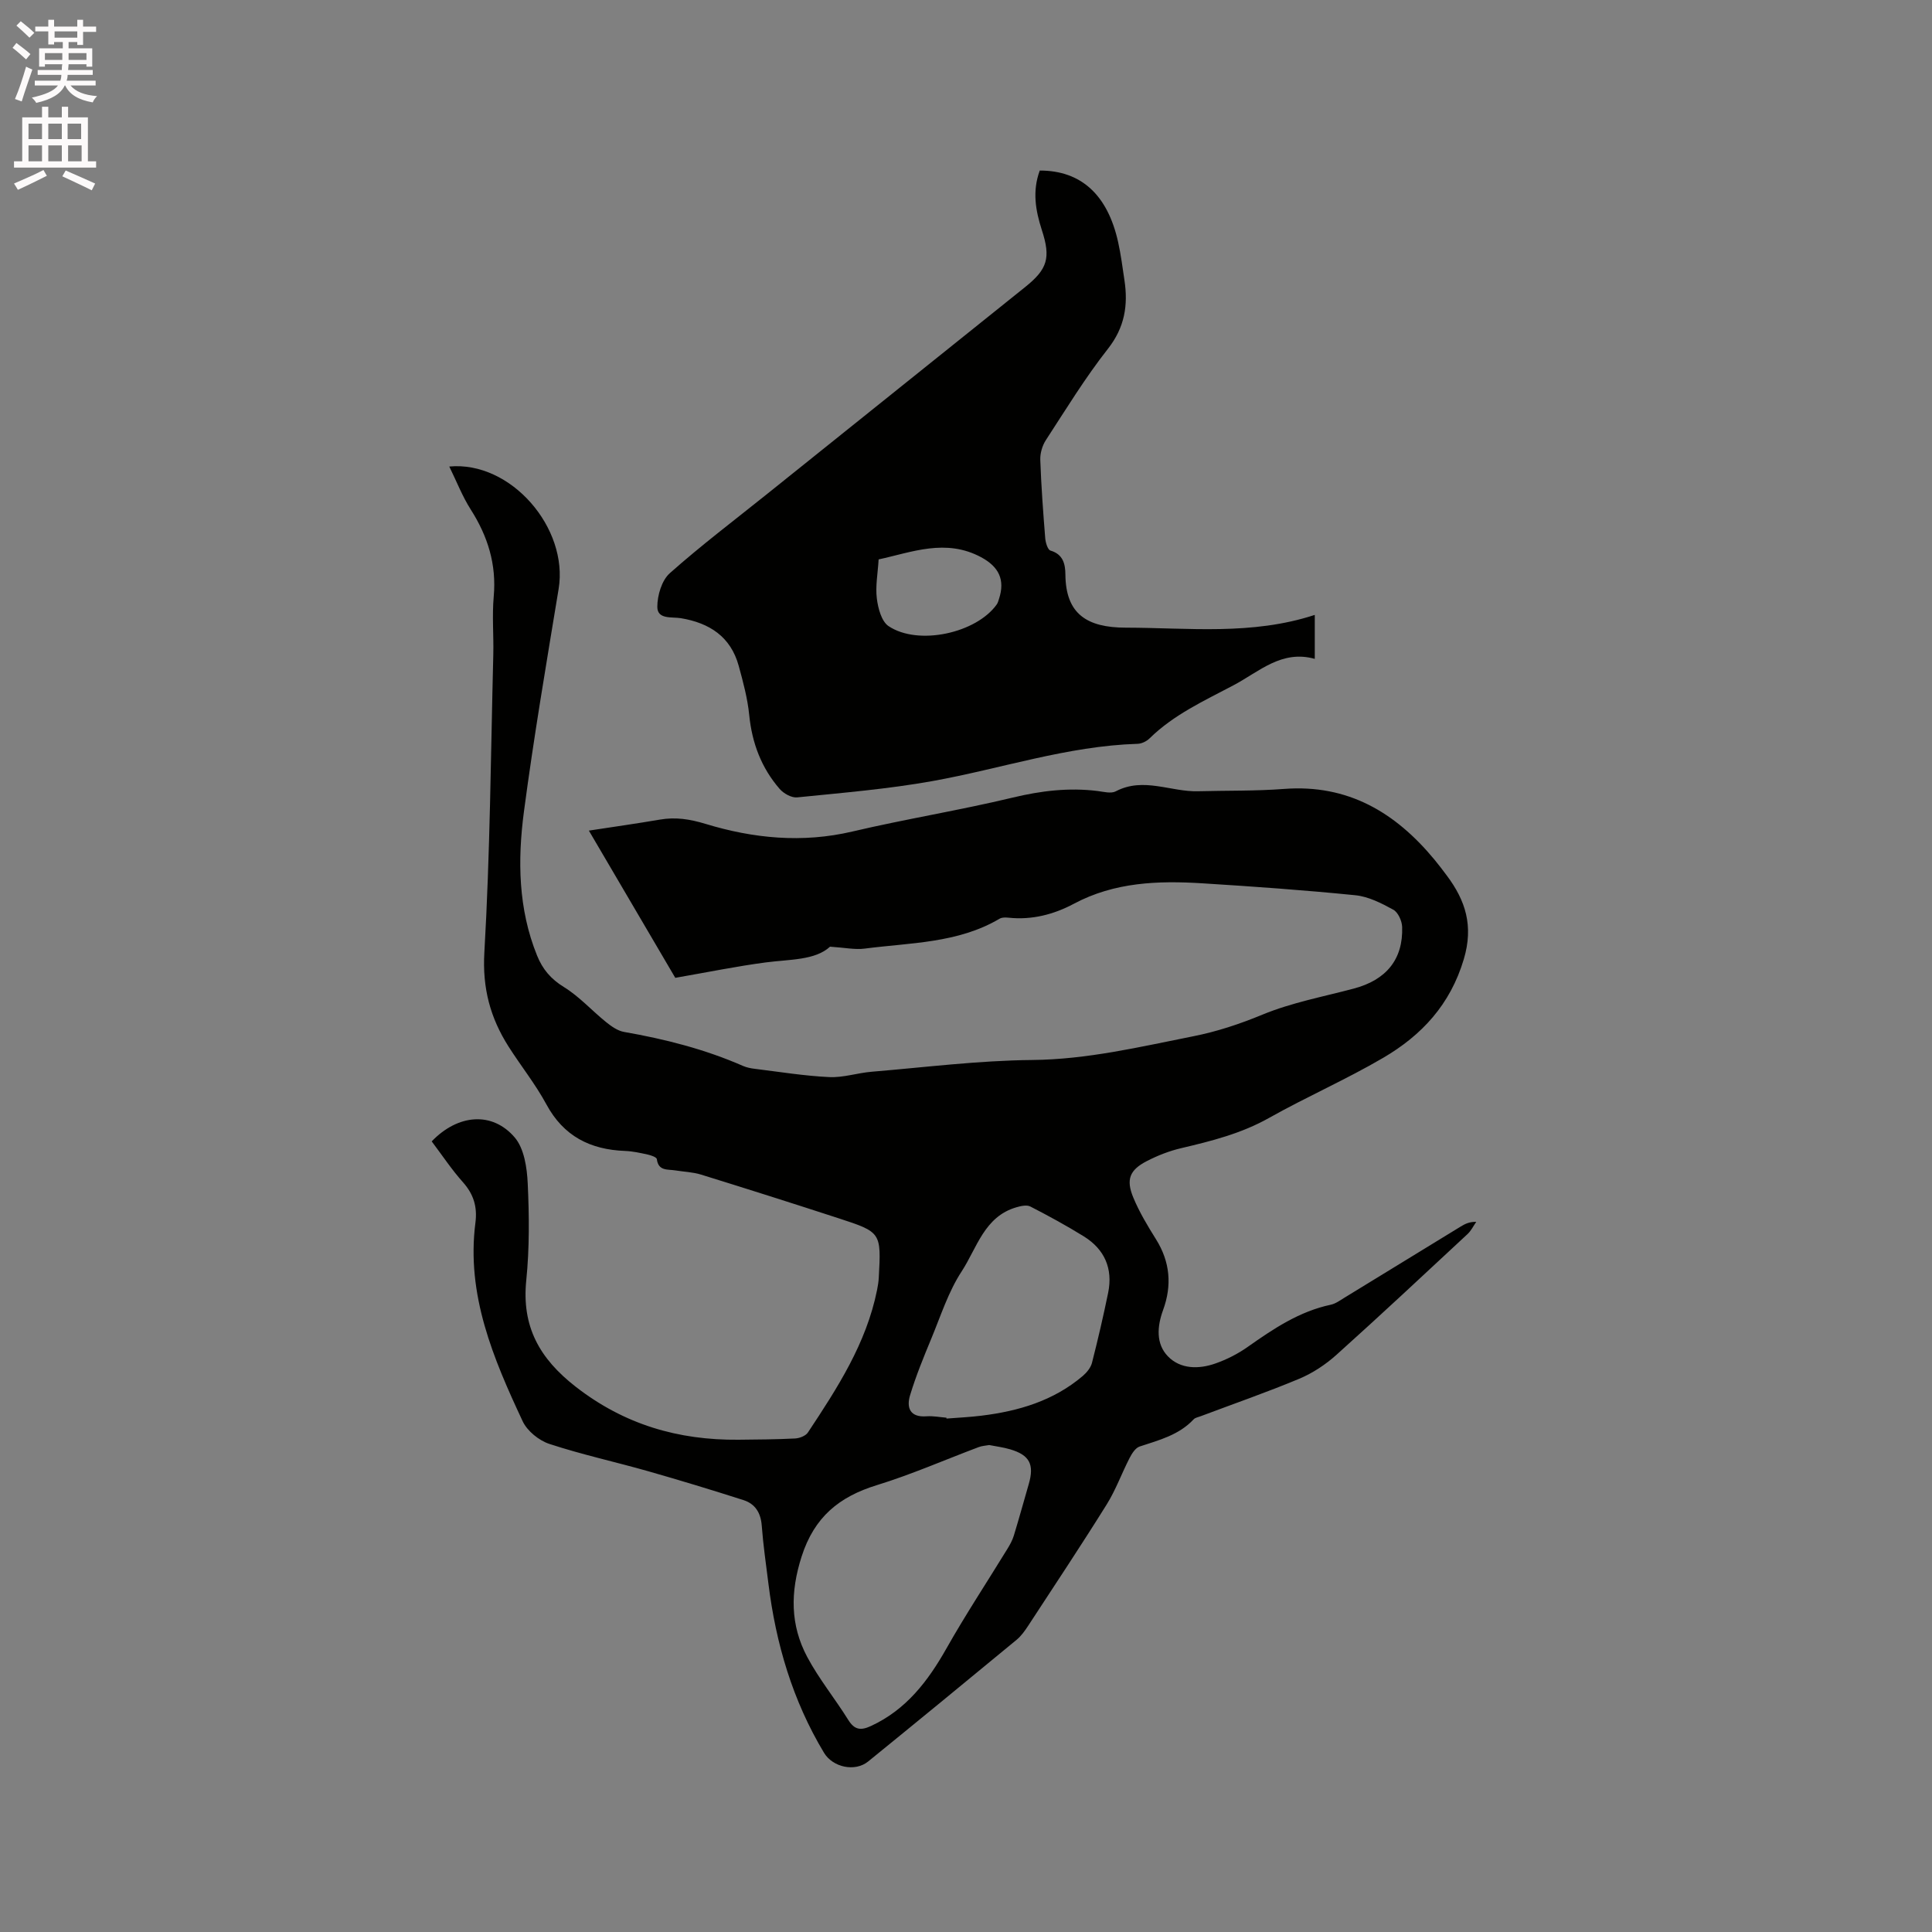
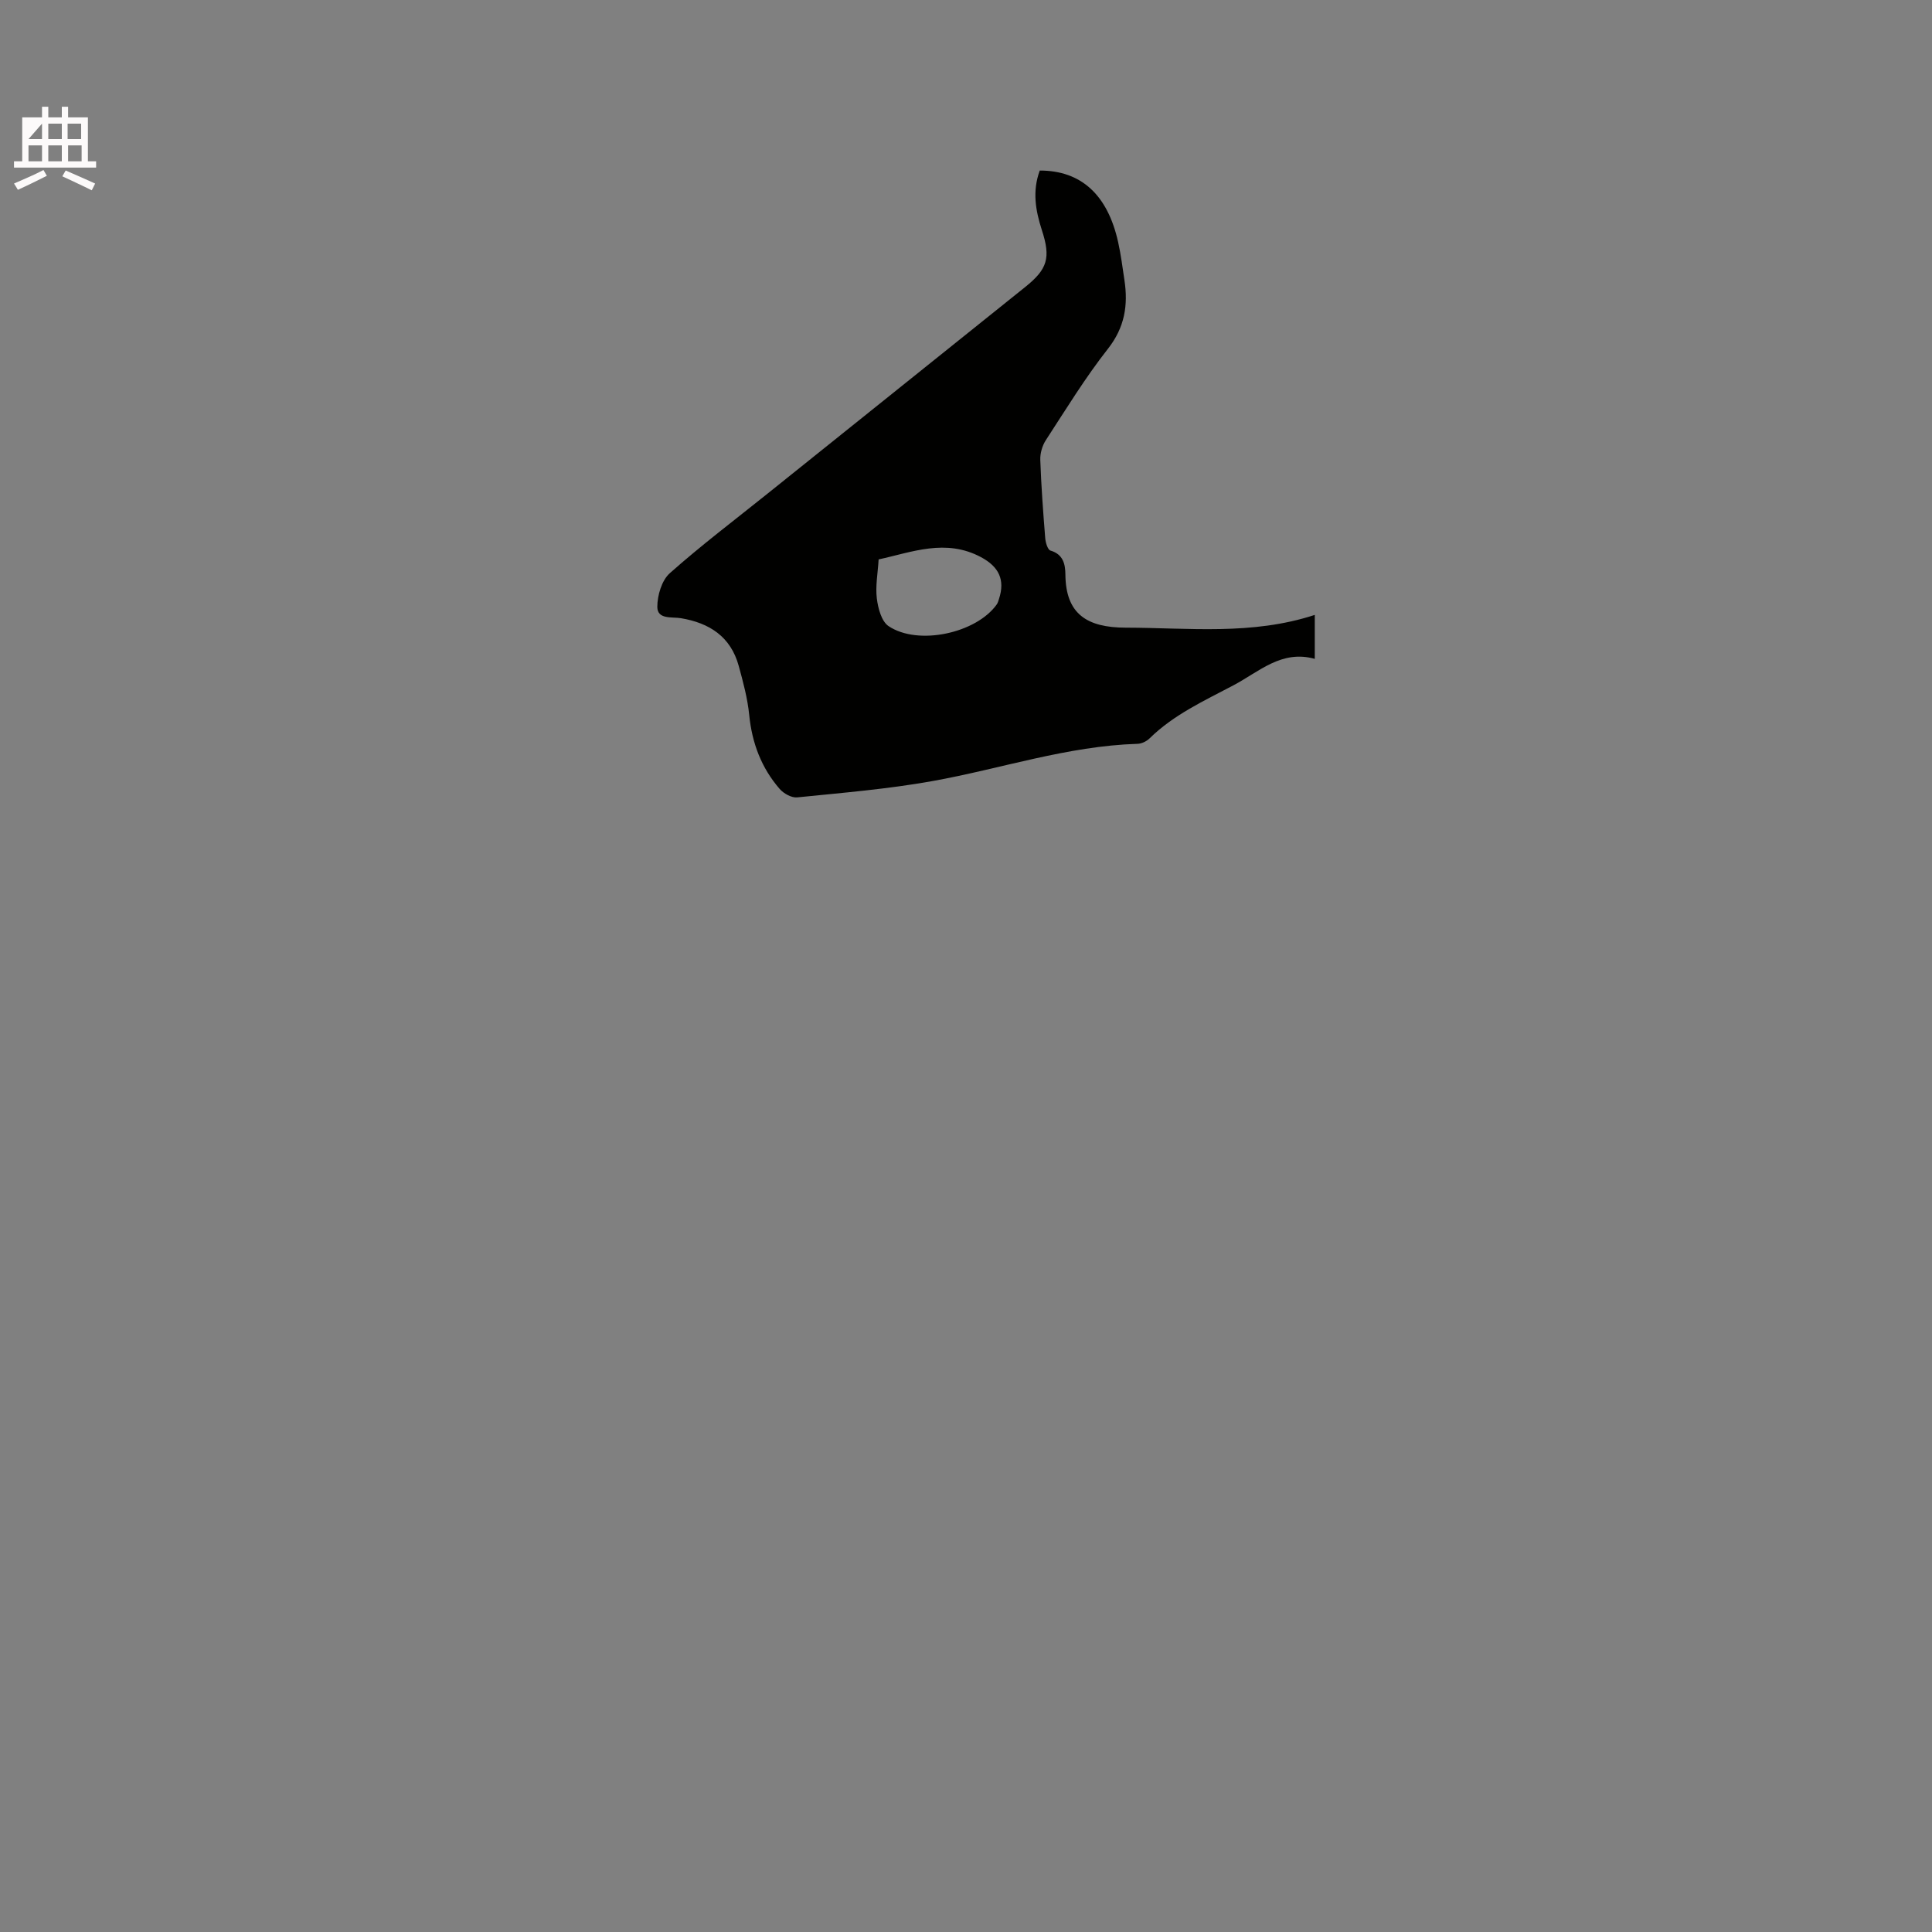
<svg xmlns="http://www.w3.org/2000/svg" enable-background="new 0 0 400 400" viewBox="0 0 400 400">
  <rect x="0" y="0" width="400" height="400" fill="#808080" stroke="none" />
-   <path d="m2.6 9.9.8-1c.9.7 1.9 1.4 2.9 2.3l-.9 1.1c-1.1-1-2-1.8-2.8-2.4zm.5 10.6c.9-2.1 1.6-4.3 2.3-6.7.4.2.8.4 1.3.6-.7 2.1-1.5 4.3-2.2 6.6zm.3-15.2.9-.9c1 .8 2 1.6 2.8 2.4l-1 1c-.9-.9-1.8-1.7-2.7-2.5zm12.6-1.2h1.2v1.4h2.7v1.1h-2.7v2.7h-1.2v-.6h-1.8v1.3h4.9v3.8h-1.2v-.5h-3.7c0 .4-.1.9-.1 1.2h5.1v1h-5.2c0 .5-.1.9-.2 1.2h6v1h-5.2c1.1 1.3 2.9 2 5.5 2.2-.4.4-.7.8-.9 1.3-2.9-.5-4.8-1.6-5.7-3.5h-.1c-.8 1.7-2.7 2.9-5.9 3.6-.2-.4-.6-.8-.9-1.1 2.8-.6 4.6-1.4 5.4-2.5h-4.8v-1h5.3c.1-.3.2-.7.2-1.2h-4.9v-1h5c0-.4 0-.8.1-1.2h-3.6v.5h-1.2v-3.8h4.9v-1.3h-1.8v.5h-1.2v-2.7h-2.7v-1h2.7v-1.4h1.2v1.4h4.8zm-6.7 8.3h3.6c0-.4 0-.9 0-1.4h-3.6zm1.9-4.6h4.8v-1.3h-4.7v1.3zm6.7 3.2h-3.7v1.4h3.7z" fill="#fcfafa" />
-   <path d="m8.7 22.1h1.3v2.2h2.8v-2.2h1.3v2.2h4.1v9.1h1.7v1.3h-17v-1.3h1.7v-9.1h4.1zm.3 13.1.7 1.2c-1.8.9-3.8 1.9-6 2.9-.2-.4-.5-.8-.8-1.3 2.3-1 4.4-1.9 6.1-2.8zm-3.1-6.4h2.8v-3.2h-2.8zm0 4.6h2.8v-3.3h-2.8zm4.1-4.6h2.8v-3.2h-2.8zm0 4.6h2.8v-3.3h-2.8zm3.6 1.9c2.1.9 4.1 1.8 6.1 2.7l-.7 1.4c-2.2-1.1-4.2-2-6.1-2.9zm3.2-9.7h-2.8v3.2h2.8zm-2.7 7.8h2.8v-3.3h-2.8z" fill="#fcfafa" />
+   <path d="m8.7 22.1h1.3v2.2h2.8v-2.2h1.3v2.2h4.1v9.1h1.7v1.3h-17v-1.3h1.7v-9.1h4.1zm.3 13.1.7 1.2c-1.8.9-3.8 1.9-6 2.9-.2-.4-.5-.8-.8-1.3 2.3-1 4.4-1.9 6.1-2.8zm-3.1-6.4h2.8v-3.2zm0 4.6h2.8v-3.3h-2.8zm4.1-4.6h2.8v-3.2h-2.8zm0 4.6h2.8v-3.3h-2.8zm3.6 1.9c2.1.9 4.1 1.8 6.1 2.7l-.7 1.4c-2.2-1.1-4.2-2-6.1-2.9zm3.2-9.7h-2.8v3.2h2.8zm-2.7 7.8h2.8v-3.3h-2.8z" fill="#fcfafa" />
  <g fill="#010100">
-     <path d="m89.38 236.31c5.43-5.65 12.54-6.25 17.19-.81 1.96 2.3 2.54 6.27 2.69 9.53.31 6.66.37 13.4-.3 20.02-.98 9.58 2.72 16.2 10.21 22.04 10.07 7.85 21.24 11.1 33.7 10.99 3.92-.04 7.85-.06 11.76-.26.92-.05 2.18-.54 2.64-1.24 6.09-9.19 12.1-18.44 14.32-29.52.17-.83.3-1.67.35-2.51.51-9.39.52-9.44-8.35-12.33-9.46-3.08-18.94-6.09-28.44-9.03-1.7-.53-3.55-.58-5.33-.87-1.57-.26-3.52.18-3.83-2.34-.05-.39-1.19-.79-1.88-.94-1.55-.34-3.12-.69-4.69-.75-7.21-.27-12.73-3.04-16.3-9.65-2.26-4.18-5.27-7.94-7.83-11.96-3.77-5.93-5.44-12.07-5.01-19.47 1.19-20.51 1.33-41.08 1.85-61.62.1-4.03-.27-8.09.09-12.08.6-6.66-1.23-12.49-4.77-18.04-1.72-2.7-2.9-5.76-4.43-8.88 12.77-1.2 24.71 12.76 22.64 25.33-2.53 15.36-5.15 30.72-7.19 46.15-1.32 10.01-1.19 20.1 2.72 29.76 1.15 2.85 2.86 4.87 5.58 6.54 3.18 1.96 5.77 4.87 8.71 7.24 1.09.88 2.4 1.81 3.72 2.04 8.48 1.48 16.75 3.58 24.66 7.05.76.33 1.61.49 2.44.59 5.13.63 10.25 1.47 15.4 1.71 2.9.14 5.84-.87 8.79-1.11 11.07-.92 22.15-2.33 33.23-2.43 11.39-.11 22.24-2.71 33.23-4.89 4.98-.98 9.71-2.55 14.45-4.51 6.01-2.48 12.54-3.7 18.87-5.38 6.73-1.78 10.25-6.05 10.03-12.76-.04-1.25-.84-3.04-1.84-3.58-2.44-1.34-5.14-2.72-7.85-2.99-10.53-1.06-21.1-1.81-31.67-2.47-9.16-.57-18.19-.26-26.62 4.24-4.15 2.21-8.68 3.39-13.5 2.88-.61-.06-1.36-.09-1.85.2-8.65 5.11-18.47 4.96-27.96 6.2-2 .26-4.1-.2-7.16-.4-3.09 2.84-8.29 2.6-13.32 3.26-5.99.79-11.93 2.01-18.72 3.19-5.5-9.37-11.55-19.66-17.89-30.48 5.22-.8 9.97-1.47 14.7-2.28 3.27-.56 6.17-.11 9.47.89 9.89 3.01 20.03 4.01 30.38 1.58 11.01-2.59 22.21-4.39 33.21-7.03 5.86-1.41 11.61-2.1 17.57-1.36 1.26.16 2.79.58 3.77.06 5.73-3.01 11.37.15 17.04-.01 5.93-.16 11.88-.03 17.79-.48 13.22-1.01 23.06 4.87 31.14 14.64.88 1.06 1.71 2.16 2.54 3.27 3.91 5.21 5.58 10.45 3.54 17.32-2.8 9.43-8.73 15.78-16.71 20.45-7.67 4.49-15.86 8.07-23.61 12.43-5.75 3.24-11.93 4.79-18.22 6.27-2.44.57-4.86 1.52-7.09 2.67-3.57 1.84-4.36 3.82-2.79 7.58 1.25 3.01 2.96 5.85 4.7 8.63 2.92 4.67 3.31 9.54 1.46 14.61-1.25 3.42-1.51 7.01.99 9.6 2.59 2.68 6.4 2.7 9.85 1.48 2.36-.83 4.68-2.01 6.72-3.46 5.31-3.74 10.64-7.32 17.15-8.7.99-.21 1.91-.89 2.81-1.44 8.05-4.92 16.08-9.85 24.13-14.77.86-.52 1.75-.98 3.18-.95-.59.85-1.06 1.84-1.8 2.53-9.01 8.38-17.99 16.78-27.14 25-2.25 2.02-4.91 3.78-7.69 4.95-6.72 2.81-13.62 5.2-20.44 7.77-.49.19-1.11.28-1.44.64-3.05 3.26-7.16 4.3-11.19 5.63-.87.29-1.6 1.46-2.08 2.39-1.63 3.17-2.85 6.59-4.73 9.6-5.27 8.45-10.79 16.75-16.24 25.09-.69 1.05-1.45 2.13-2.4 2.92-10.22 8.44-20.46 16.85-30.74 25.2-2.73 2.22-7.32 1.23-9.15-1.8-6.5-10.81-9.97-22.61-11.51-35.04-.5-4-1.08-7.99-1.38-12-.2-2.65-1.37-4.5-3.78-5.27-6.53-2.09-13.1-4.09-19.7-5.97-6.81-1.94-13.76-3.45-20.48-5.66-2.17-.71-4.59-2.67-5.54-4.7-6.08-12.99-11.7-26.19-9.78-41.09.42-3.29-.36-5.89-2.57-8.38-2.34-2.62-4.28-5.55-6.48-8.47zm115.42 62.87c-.75.14-1.51.17-2.18.43-7.02 2.64-13.92 5.67-21.07 7.87-7.82 2.4-12.96 6.61-15.58 14.77-2.37 7.38-2.37 14.2 1.17 20.83 2.43 4.55 5.75 8.62 8.49 13.02 1.29 2.07 2.59 2.22 4.67 1.26 7.31-3.37 11.82-9.29 15.66-16.08 3.95-6.99 8.38-13.7 12.58-20.55.55-.89 1.07-1.83 1.37-2.82 1.08-3.54 2.06-7.11 3.09-10.67 1.17-4.05.16-5.99-3.85-7.17-1.4-.42-2.88-.6-4.35-.89zm-8.85-5.66c0 .06.01.12.01.18 2.42-.19 4.85-.3 7.25-.6 7.67-.94 14.91-3.08 20.94-8.2.83-.71 1.67-1.72 1.93-2.73 1.23-4.81 2.35-9.65 3.35-14.51 1.02-5.01-.73-9.01-5.05-11.69-3.59-2.22-7.31-4.25-11.07-6.18-.75-.38-1.97-.1-2.89.17-6.63 1.92-8.16 8.43-11.32 13.27-2.74 4.18-4.31 9.15-6.25 13.83-1.61 3.88-3.21 7.79-4.43 11.81-.78 2.58-.02 4.62 3.41 4.36 1.37-.1 2.75.18 4.12.29z" />
    <path d="m215.27 35.31c8.57-.01 14.06 5.03 16.23 14.83.57 2.58.91 5.22 1.3 7.84.79 5.2.07 9.8-3.41 14.23-4.7 5.98-8.7 12.53-12.86 18.92-.74 1.14-1.2 2.73-1.15 4.08.19 5.4.59 10.8 1.02 16.19.07.92.51 2.42 1.09 2.59 2.65.78 3.07 2.83 3.09 4.98.07 8.11 4.42 10.97 12.5 10.98 12.98.02 26.1 1.63 39.13-2.64v9.1c-6.87-1.92-11.5 2.65-16.83 5.47-6.09 3.22-12.36 6.07-17.37 10.99-.62.61-1.64 1.11-2.5 1.13-14.54.45-28.29 5.17-42.44 7.71-9.25 1.66-18.66 2.43-28.02 3.38-1.16.12-2.79-.79-3.62-1.74-3.79-4.36-5.73-9.5-6.31-15.29-.34-3.44-1.26-6.86-2.18-10.21-1.66-6.03-6.04-8.87-11.97-9.86-1.86-.31-4.87.31-4.88-2.34 0-2.37.91-5.49 2.59-6.98 6.49-5.77 13.44-11.02 20.22-16.46 17.78-14.26 35.57-28.52 53.35-42.78 4.62-3.71 5.35-6.02 3.44-11.84-1.29-4.02-1.99-8-.42-12.28zm-33.36 80.51c-.17 2.9-.69 5.55-.37 8.1.25 2.01.96 4.71 2.41 5.7 6.12 4.13 18.21 1.48 22.43-4.5.23-.33.33-.76.46-1.15 1.27-3.91-.01-6.62-3.72-8.61-7.33-3.93-14.35-1.02-21.21.46z" />
  </g>
</svg>